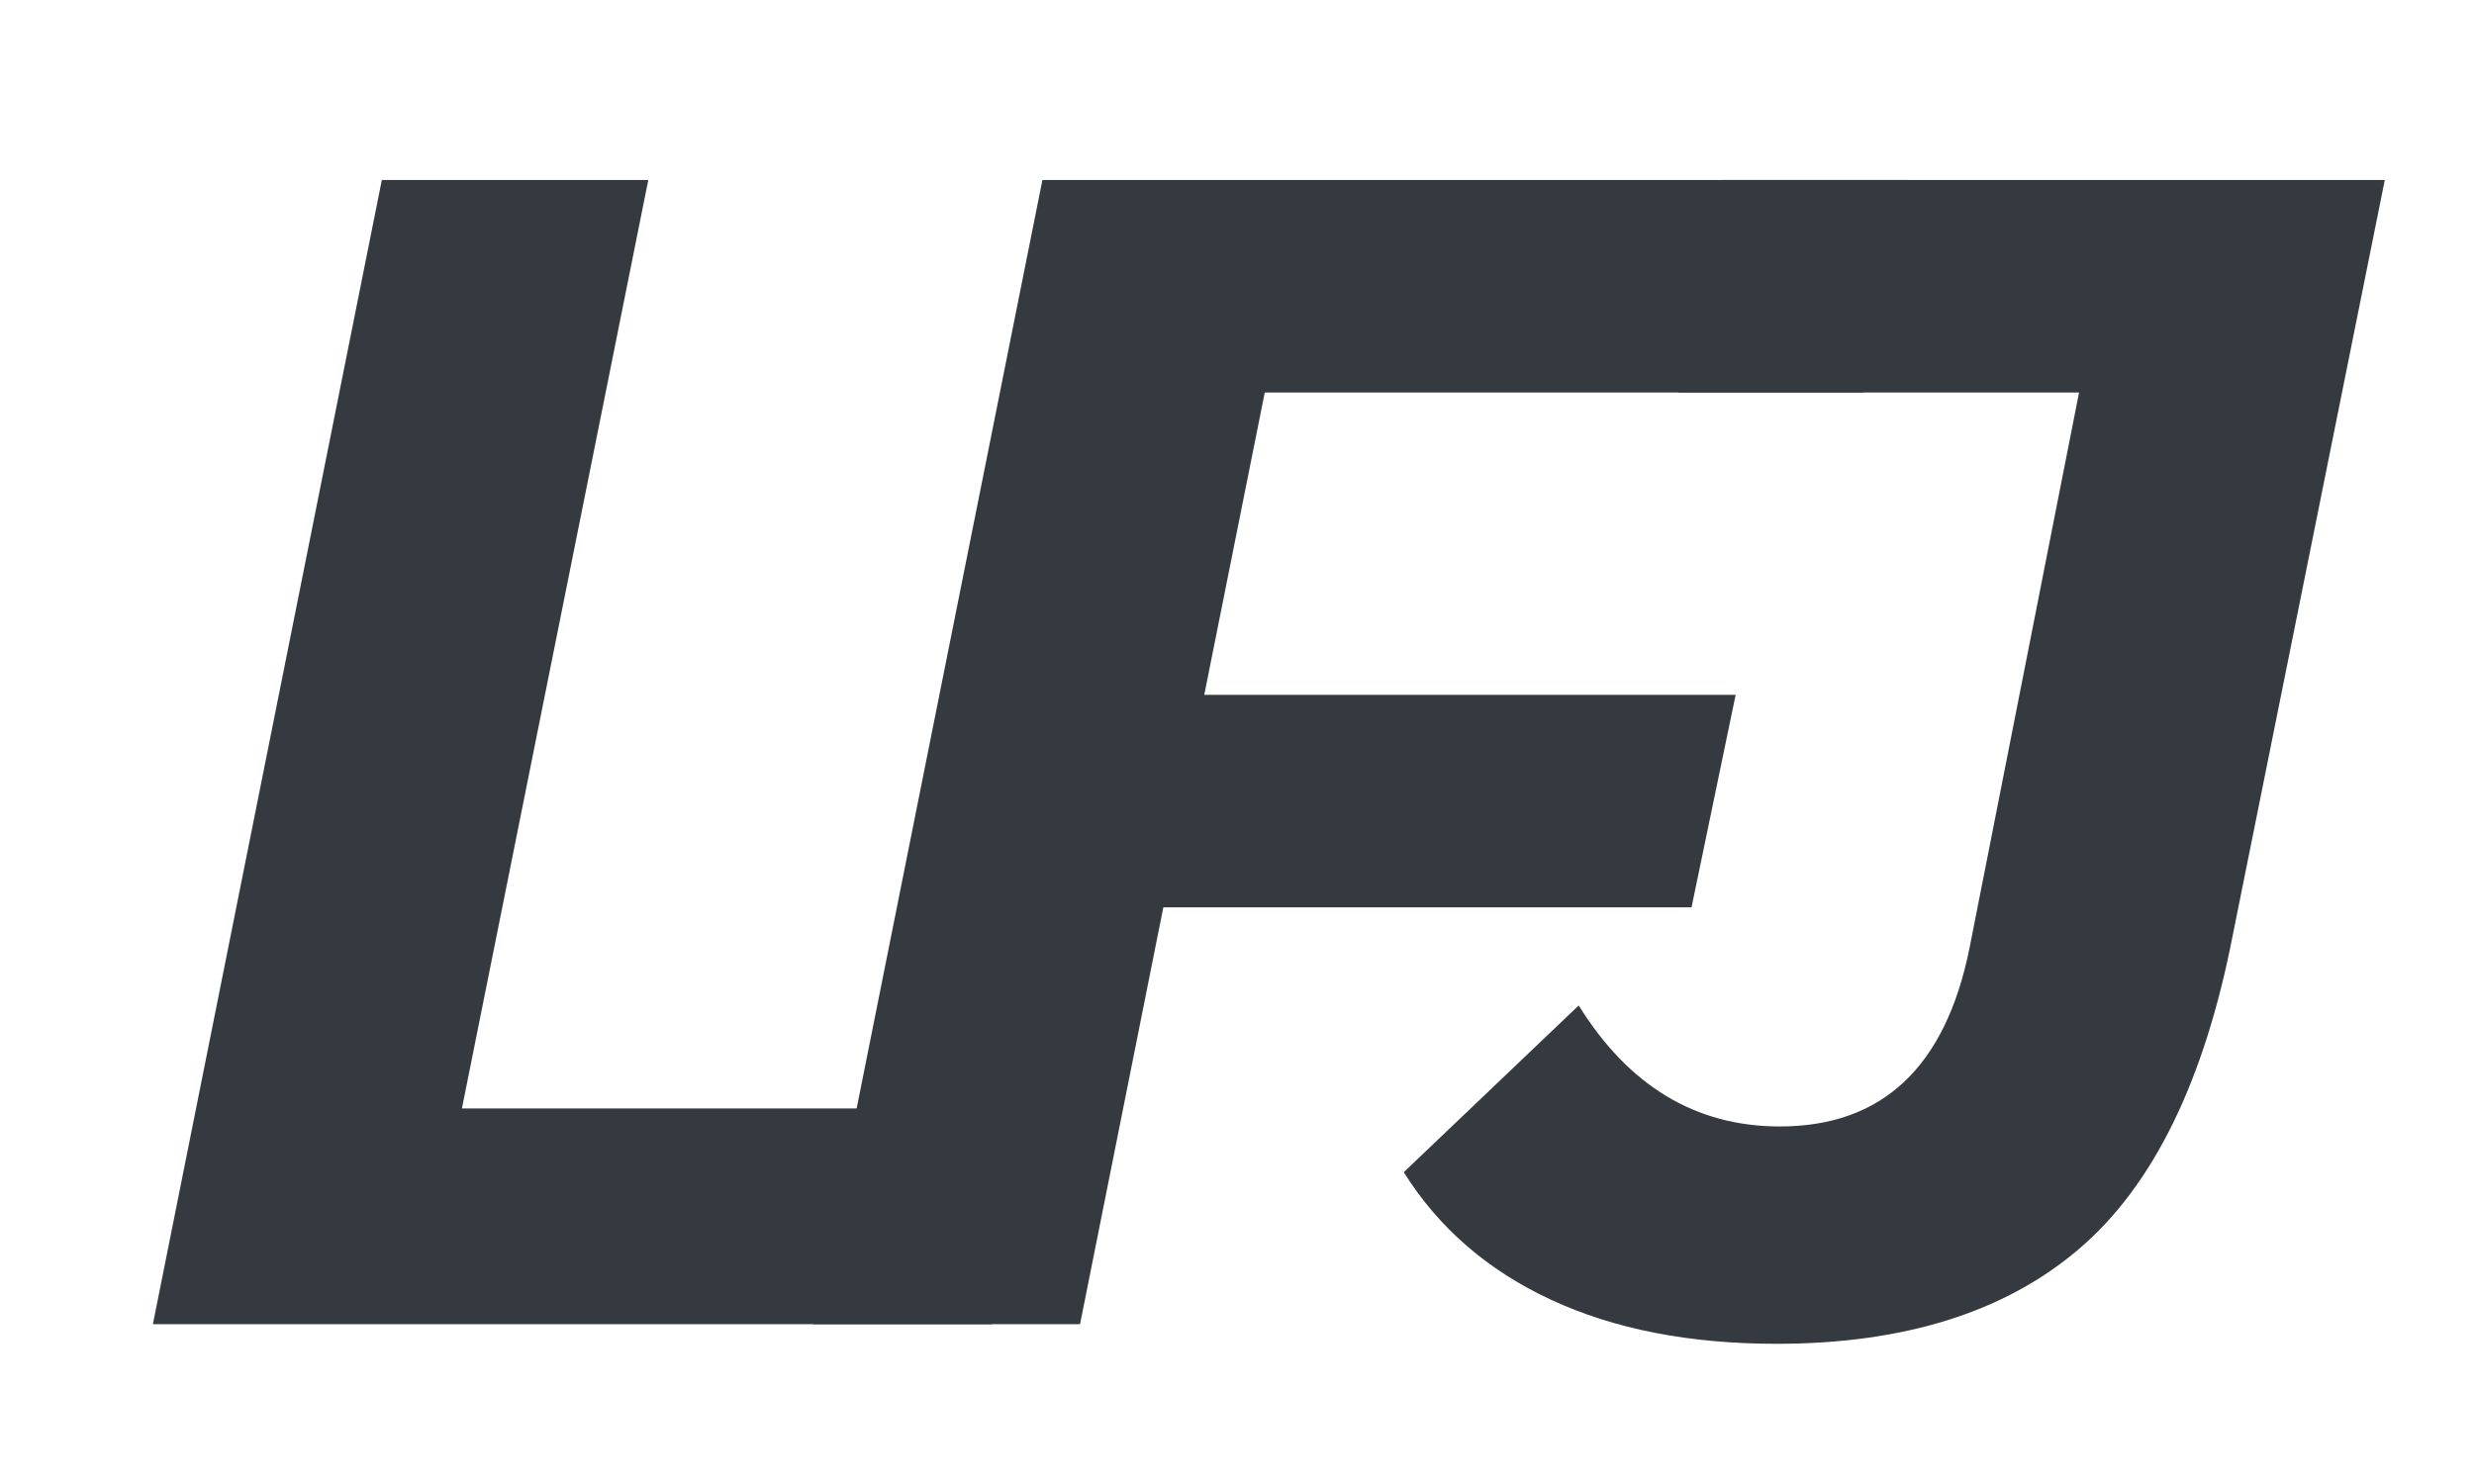
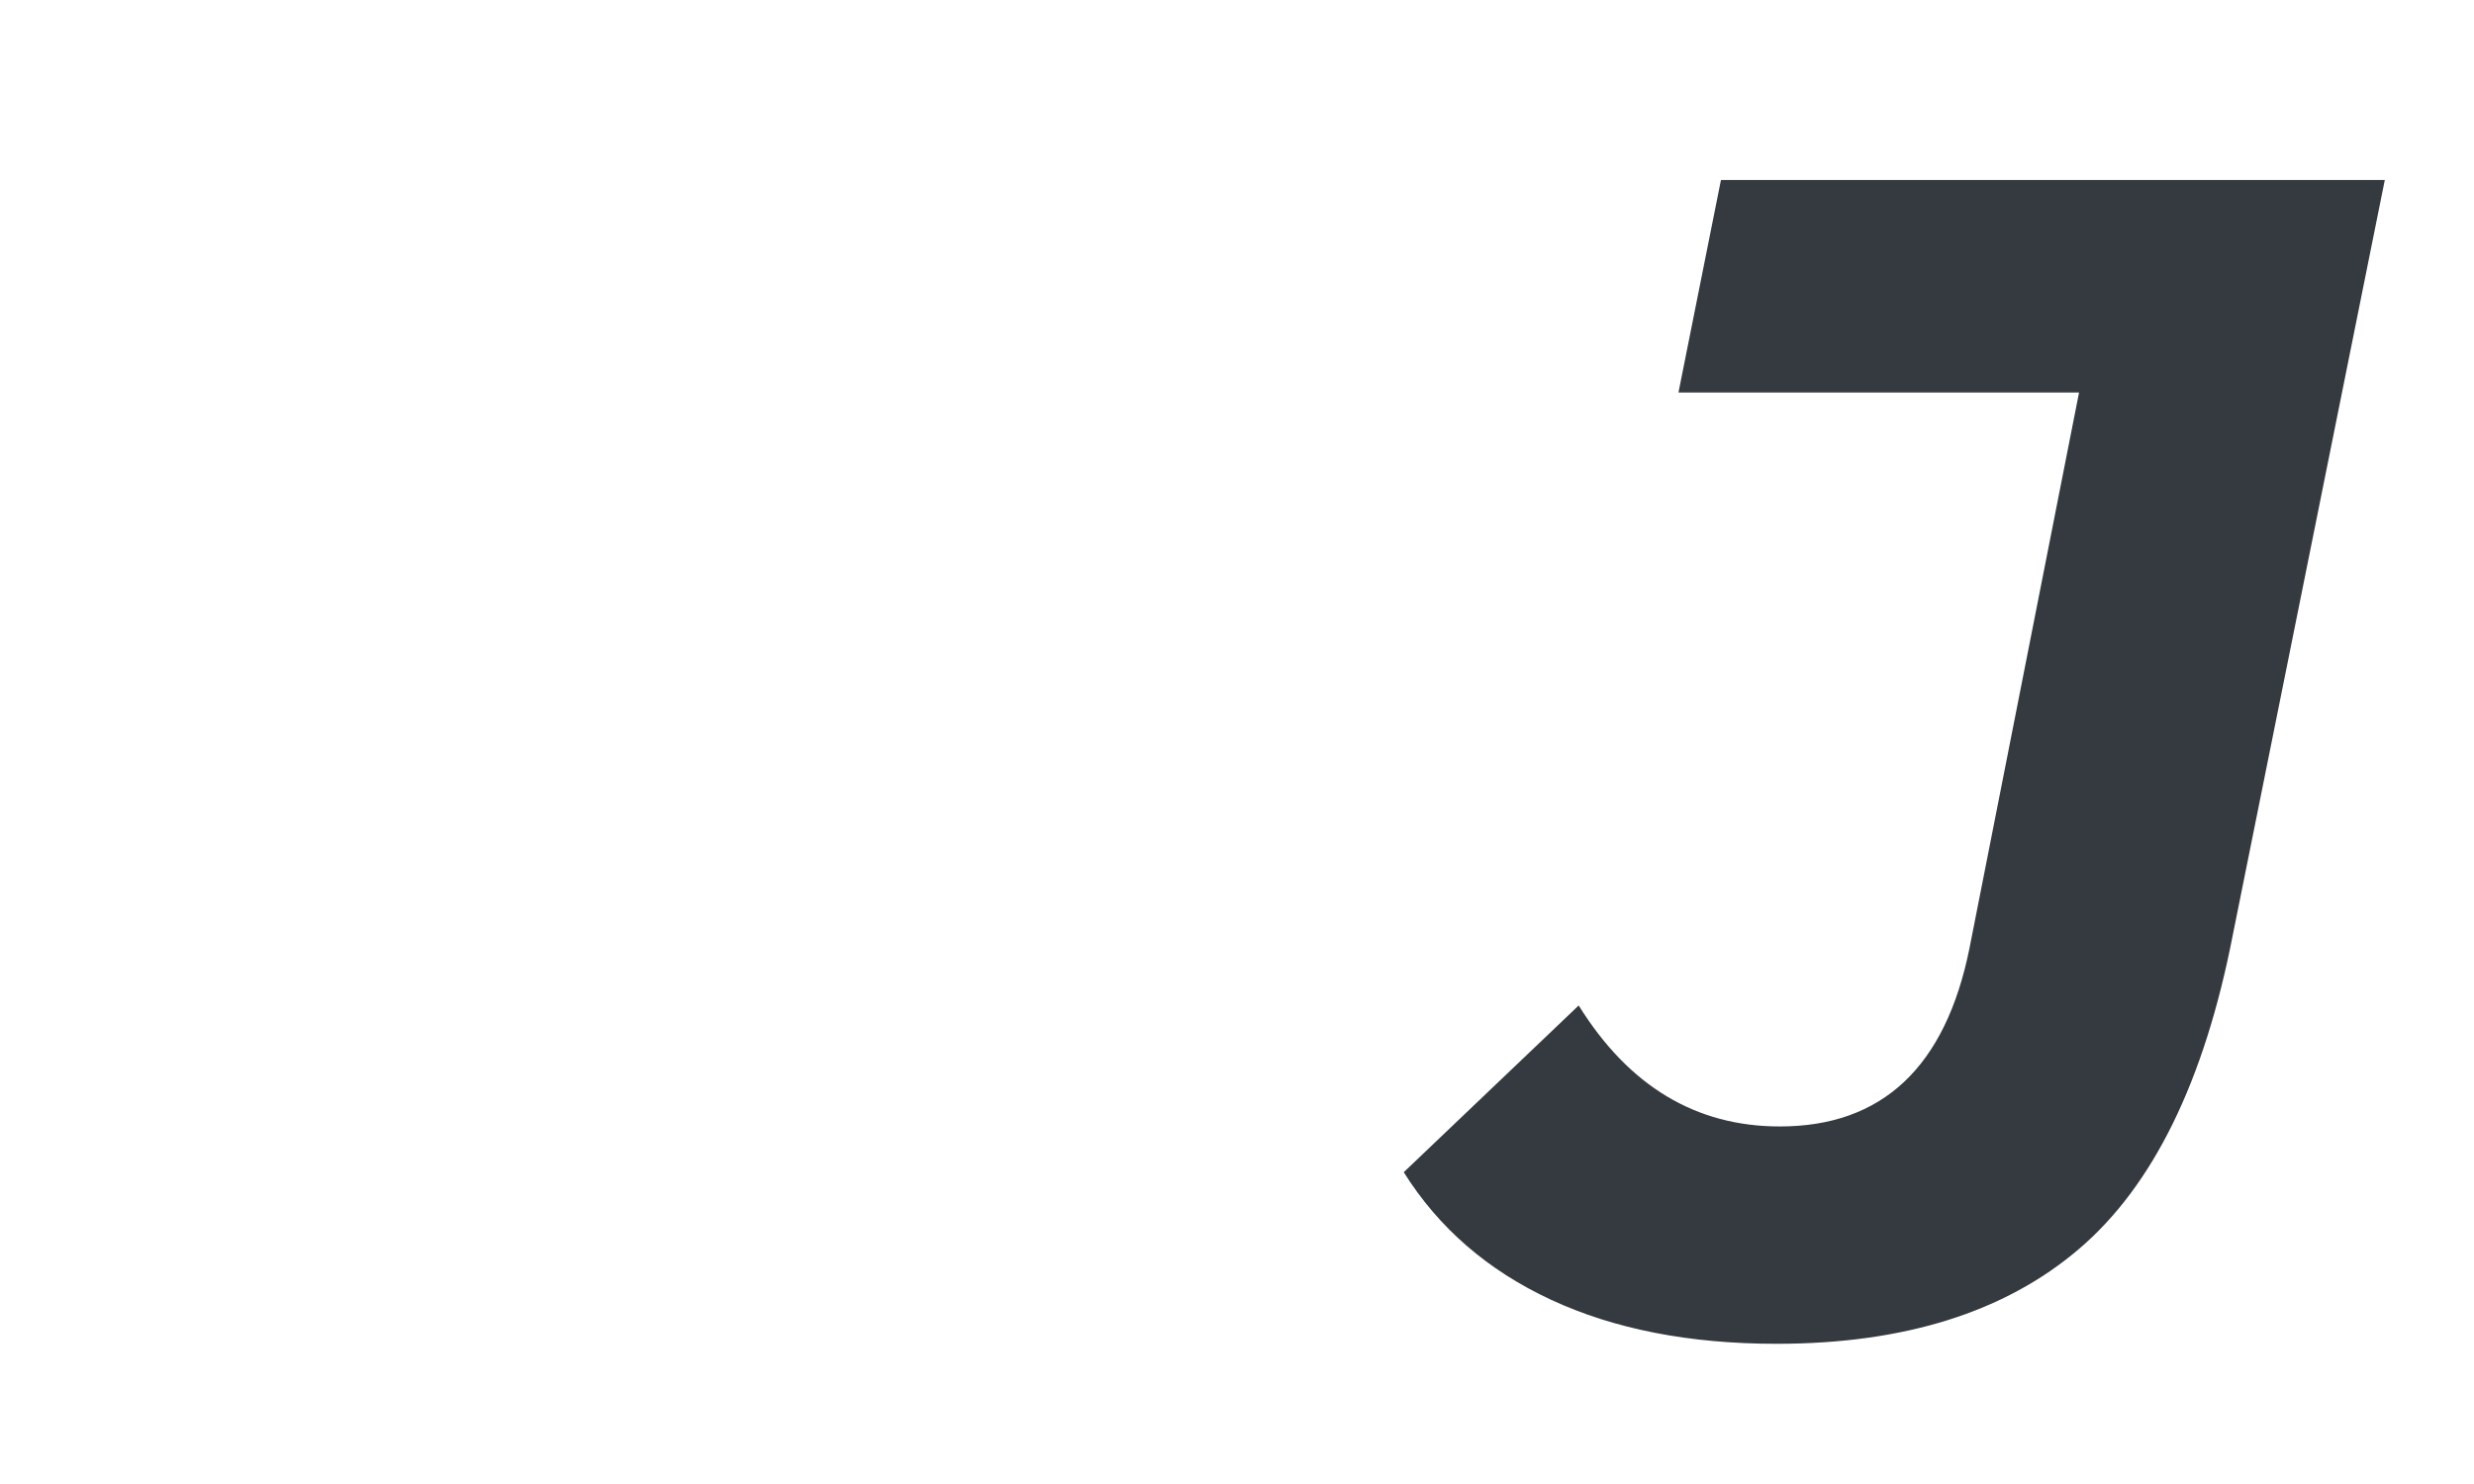
<svg xmlns="http://www.w3.org/2000/svg" width="500" viewBox="0 0 375 225" height="300" preserveAspectRatio="xMidYMid meet">
  <defs>
    <g />
  </defs>
  <g fill="#343a40" fill-opacity="1">
    <g transform="translate(15.986, 200.774)">
      <g>
-         <path d="M 41.891 -173.484 L 82.281 -173.484 L 54.031 -32.719 L 141.016 -32.719 L 134.328 0 L 7.188 0 Z M 41.891 -173.484 " />
-       </g>
+         </g>
    </g>
  </g>
  <g fill="#343a40" fill-opacity="1">
    <g transform="translate(116.114, 200.774)">
      <g>
-         <path d="M 75.594 -141.266 L 66.422 -95.422 L 146.969 -95.422 L 140.281 -63.203 L 60.219 -63.203 L 47.594 0 L 7.188 0 L 41.891 -173.484 L 173 -173.484 L 166.297 -141.266 Z M 75.594 -141.266 " />
-       </g>
+         </g>
    </g>
  </g>
  <g fill="#343a40" fill-opacity="1">
    <g transform="translate(224.917, 200.774)">
      <g>
        <path d="M 44.359 2.969 C 31.141 2.969 19.738 0.738 10.156 -3.719 C 0.57 -8.176 -6.859 -14.617 -12.141 -23.047 L 14.375 -48.328 C 21.977 -36.098 32.141 -29.984 44.859 -29.984 C 60.391 -29.984 69.973 -38.988 73.609 -57 L 90.219 -141.266 L 29.5 -141.266 L 35.938 -173.484 L 136.562 -173.484 L 113.516 -58.984 C 109.211 -36.848 101.441 -20.988 90.203 -11.406 C 78.973 -1.82 63.691 2.969 44.359 2.969 Z M 44.359 2.969 " />
      </g>
    </g>
  </g>
</svg>